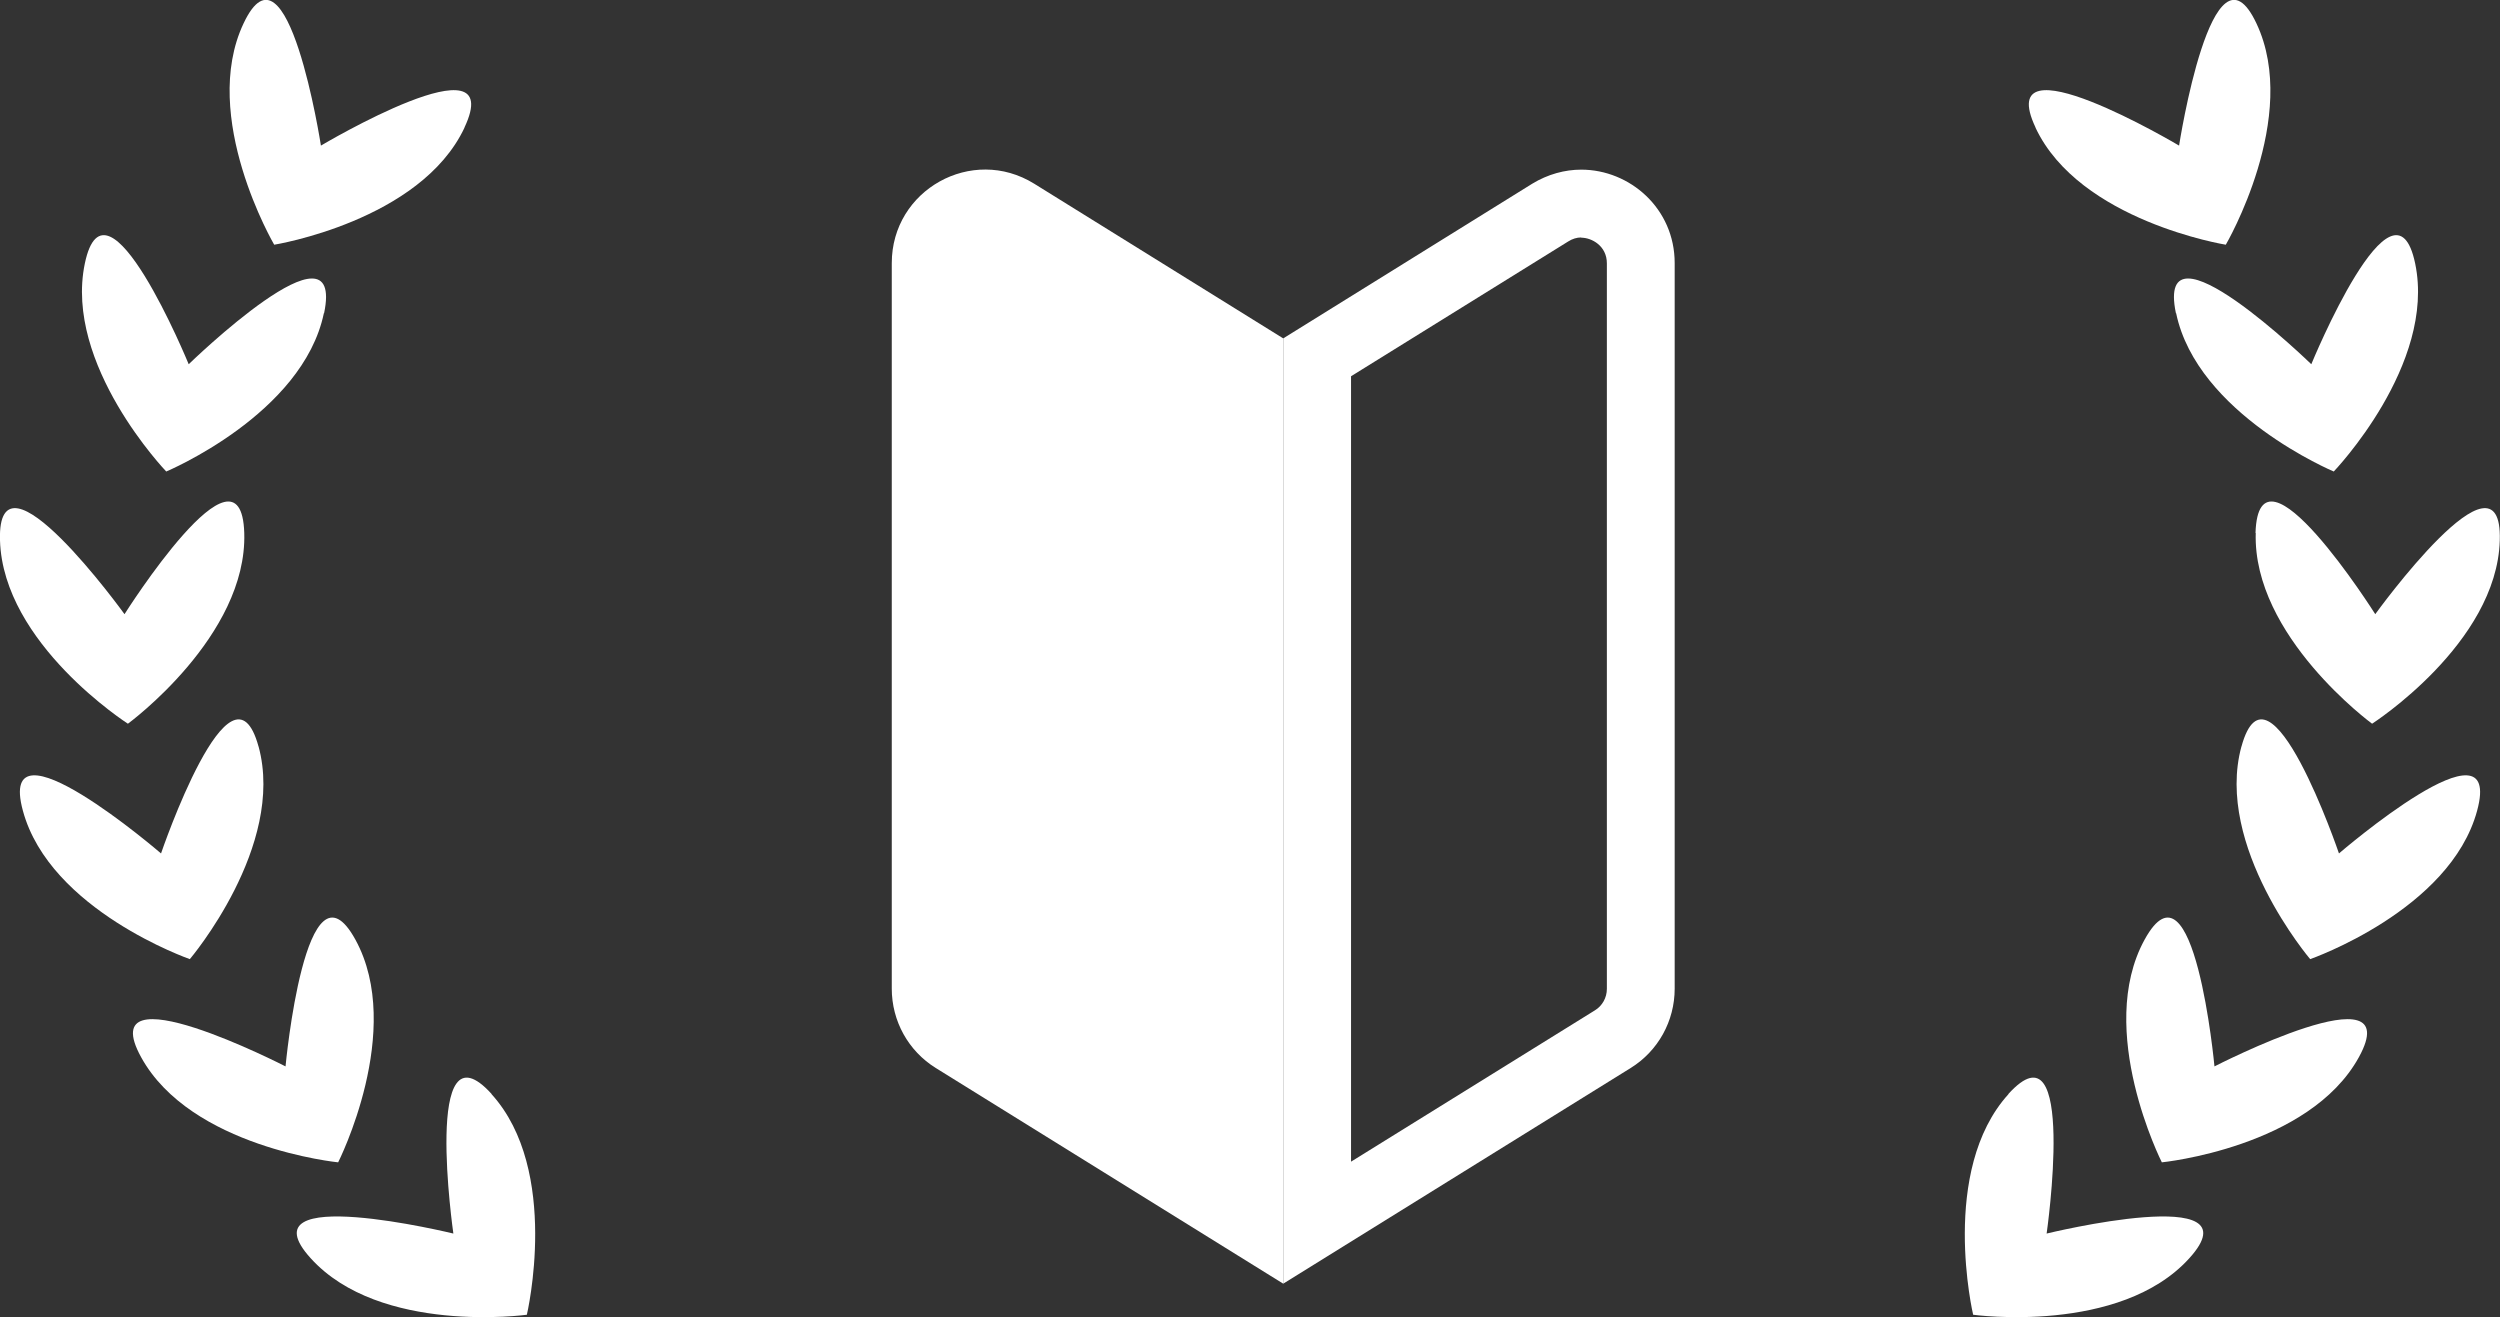
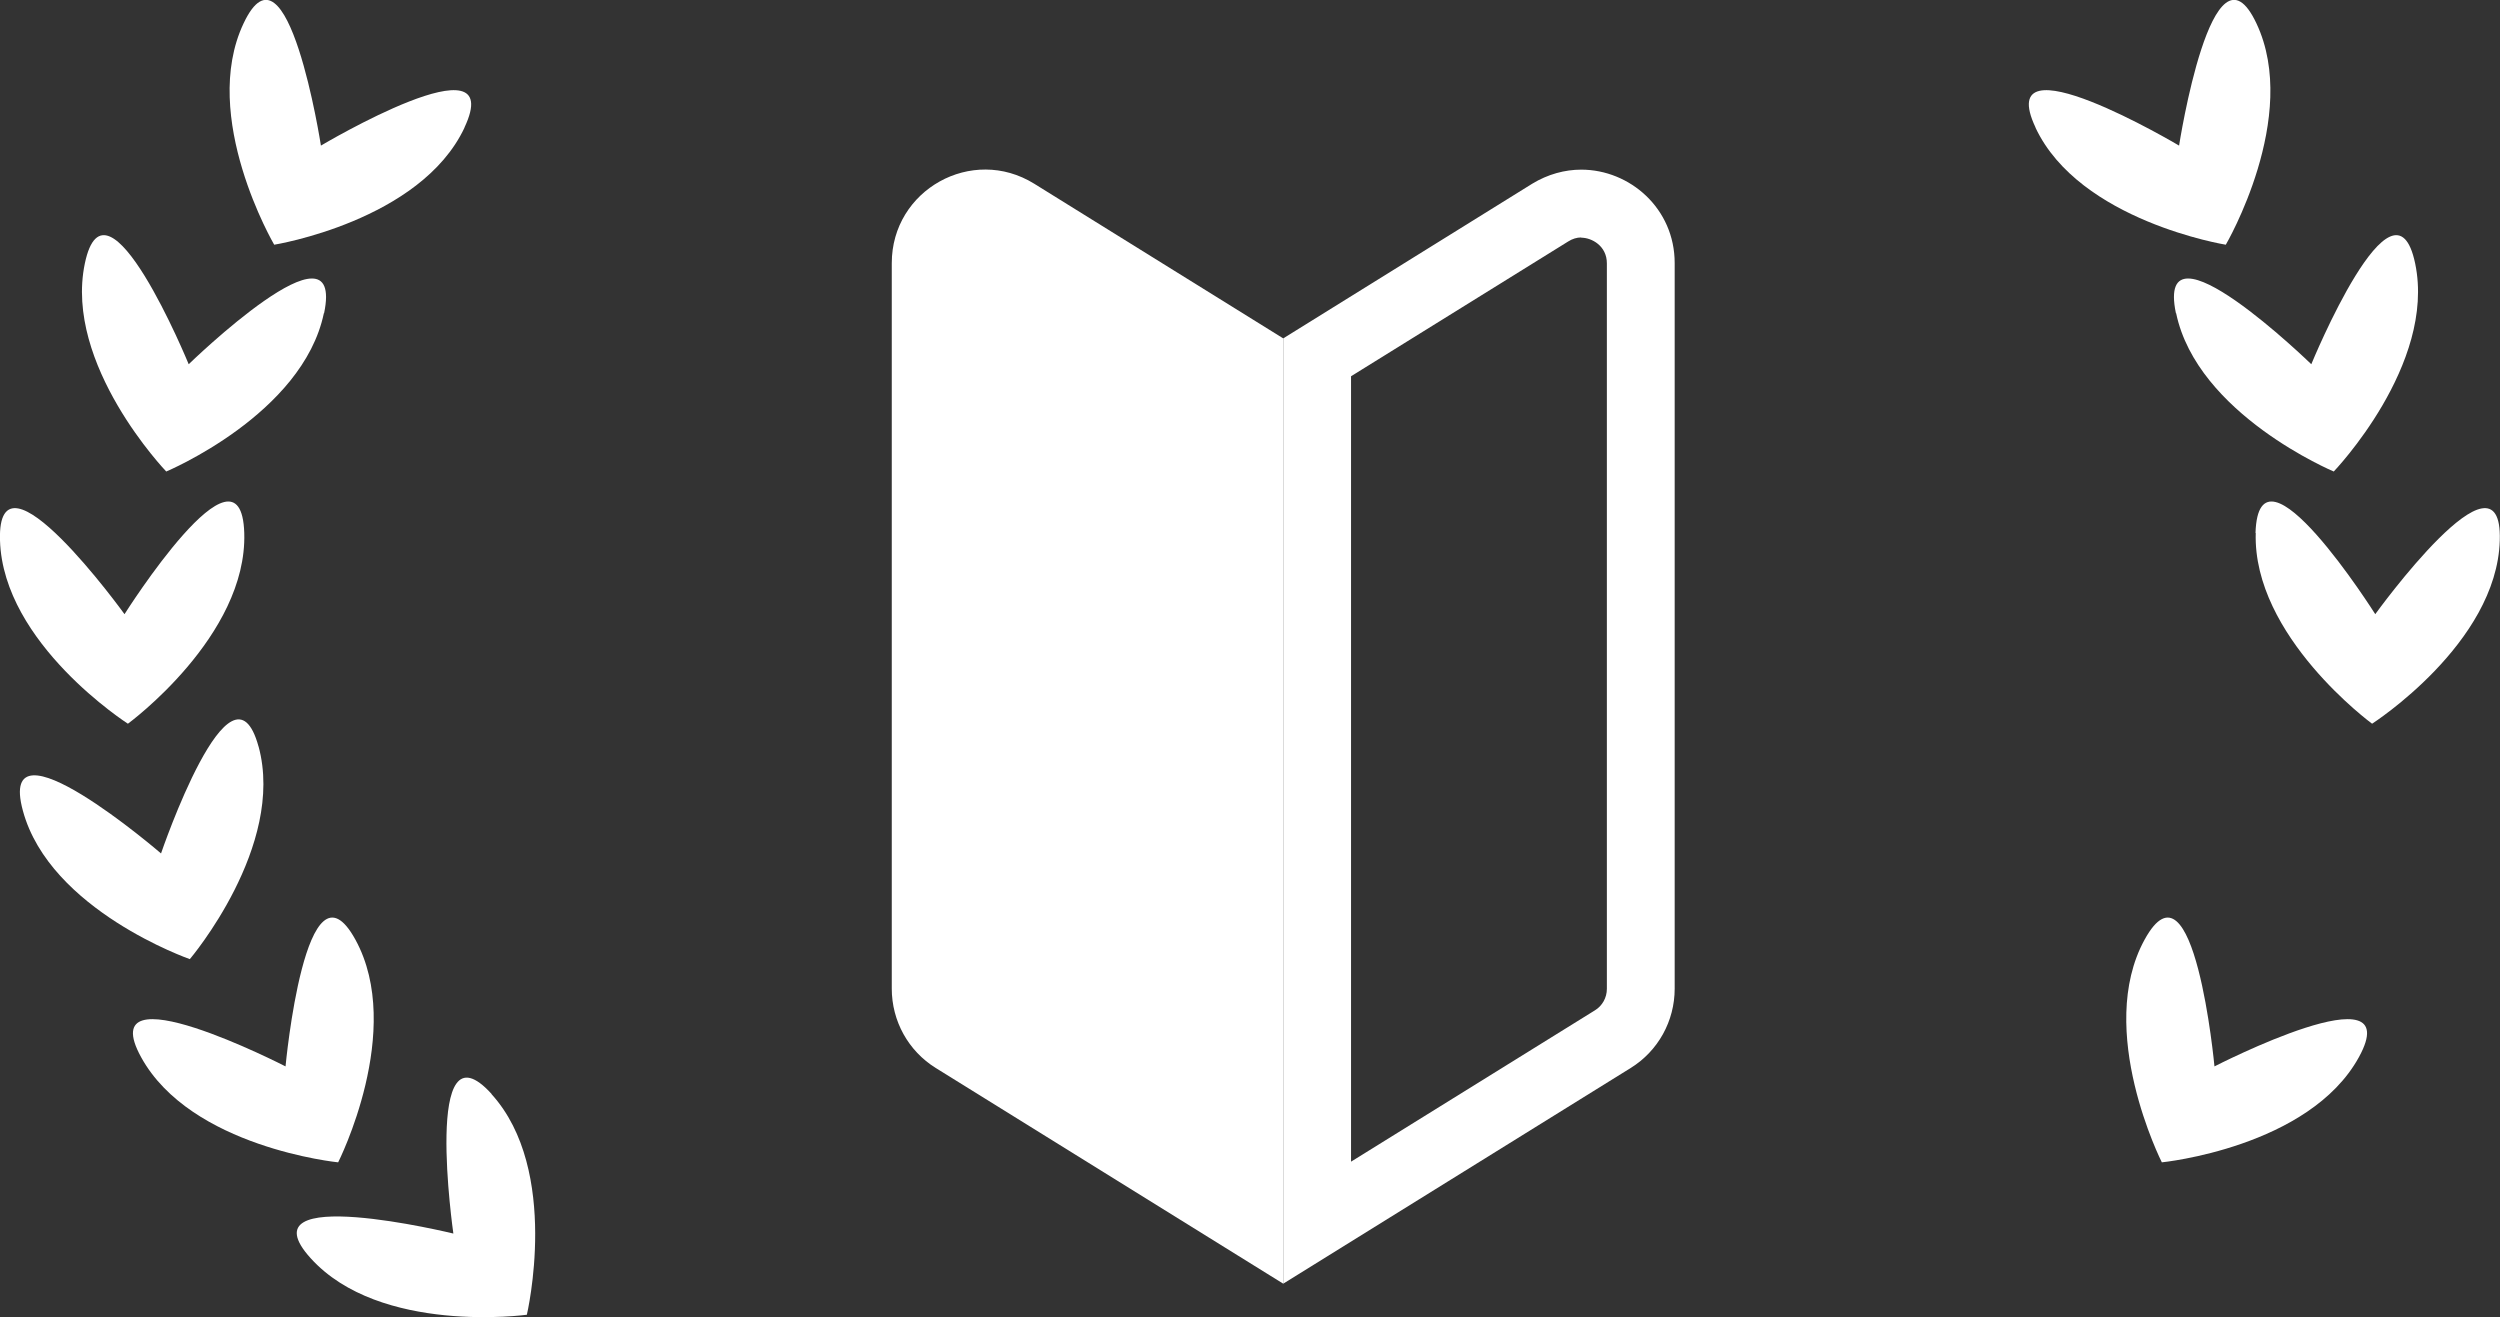
<svg xmlns="http://www.w3.org/2000/svg" id="_レイヤー_2" data-name="レイヤー 2" viewBox="0 0 110.23 58.07">
  <rect x="0" y="0" width="110.23" height="58.07" fill="#333333" stroke="none" />
  <defs>
    <style>
      .cls-1 {
        fill: #fff;
        stroke-width: 0px;
      }
    </style>
  </defs>
  <g id="_レイヤー_1-2" data-name="レイヤー 1">
    <g>
      <g>
        <path class="cls-1" d="M56.58,56.6l-15.32-9.51c-1.21-.75-1.94-2.07-1.94-3.5V11.6c0-3.23,3.54-5.2,6.28-3.5l10.98,6.82v41.68Z" />
        <path class="cls-1" d="M69.72,10.48c.46,0,1.13.36,1.13,1.13v31.99c0,.39-.2.75-.53.95l-10.75,6.67V16.59l9.57-5.94c.19-.12.38-.18.58-.18M69.72,7.48c-.72,0-1.47.2-2.16.62l-10.98,6.82v41.68l15.32-9.51c1.21-.75,1.94-2.07,1.94-3.5V11.6c0-2.41-1.98-4.12-4.12-4.12h0Z" />
      </g>
      <g>
        <g>
          <path class="cls-1" d="M21.67,48.24c3.06,3.37,1.56,9.73,1.56,9.73,0,0-6.47.89-9.53-2.49-3.06-3.37,6.29-1.09,6.29-1.09,0,0-1.37-9.53,1.69-6.15Z" />
          <path class="cls-1" d="M15.67,41.43c2.19,3.99-.76,9.82-.76,9.82,0,0-6.5-.65-8.69-4.64-2.19-3.99,6.37.41,6.37.41,0,0,.89-9.58,3.08-5.59Z" />
          <path class="cls-1" d="M11.4,32.91c1.2,4.4-3.03,9.38-3.03,9.38,0,0-6.17-2.15-7.36-6.54-1.2-4.4,6.09,1.88,6.09,1.88,0,0,3.1-9.11,4.3-4.71Z" />
          <path class="cls-1" d="M10.77,23.5c.14,4.55-5.13,8.41-5.13,8.41C5.64,31.91.14,28.39,0,23.83c-.14-4.55,5.49,3.25,5.49,3.25,0,0,5.14-8.14,5.28-3.58Z" />
          <path class="cls-1" d="M14.28,13.81c-.93,4.46-6.95,6.98-6.95,6.98,0,0-4.52-4.71-3.59-9.17.93-4.46,4.58,4.44,4.58,4.44,0,0,6.9-6.71,5.97-2.25Z" />
          <path class="cls-1" d="M20.48,5.63c-1.94,4.12-8.39,5.16-8.39,5.16,0,0-3.3-5.64-1.35-9.76,1.94-4.12,3.41,5.39,3.41,5.39,0,0,8.27-4.92,6.33-.8Z" />
        </g>
        <g>
-           <path class="cls-1" d="M88.56,48.24c-3.06,3.37-1.56,9.73-1.56,9.73,0,0,6.47.89,9.53-2.49,3.06-3.37-6.29-1.09-6.29-1.09,0,0,1.37-9.53-1.69-6.15Z" />
          <path class="cls-1" d="M94.56,41.43c-2.19,3.99.76,9.82.76,9.82,0,0,6.5-.65,8.69-4.64,2.19-3.99-6.37.41-6.37.41,0,0-.89-9.58-3.08-5.59Z" />
-           <path class="cls-1" d="M98.83,32.91c-1.2,4.4,3.03,9.38,3.03,9.38,0,0,6.17-2.15,7.36-6.54,1.2-4.4-6.09,1.88-6.09,1.88,0,0-3.1-9.11-4.3-4.71Z" />
          <path class="cls-1" d="M99.46,23.5c-.14,4.55,5.13,8.41,5.13,8.41,0,0,5.5-3.53,5.63-8.08.14-4.55-5.49,3.25-5.49,3.25,0,0-5.14-8.14-5.28-3.58Z" />
          <path class="cls-1" d="M95.95,13.81c.93,4.46,6.95,6.98,6.95,6.98,0,0,4.52-4.71,3.59-9.17-.93-4.46-4.58,4.44-4.58,4.44,0,0-6.9-6.71-5.97-2.25Z" />
          <path class="cls-1" d="M89.75,5.63c1.94,4.12,8.39,5.16,8.39,5.16,0,0,3.3-5.64,1.35-9.76-1.94-4.12-3.41,5.39-3.41,5.39,0,0-8.27-4.92-6.33-.8Z" />
        </g>
      </g>
    </g>
  </g>
</svg>